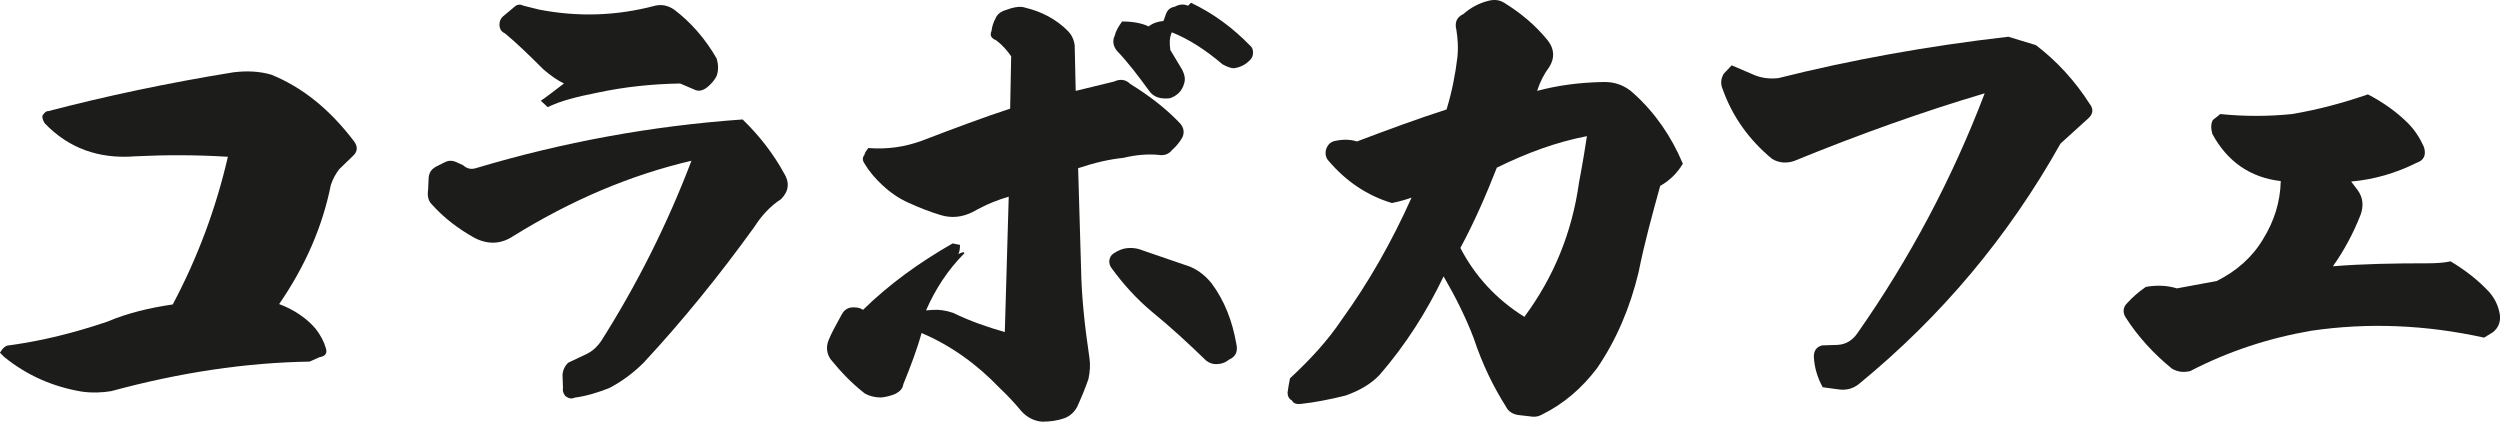
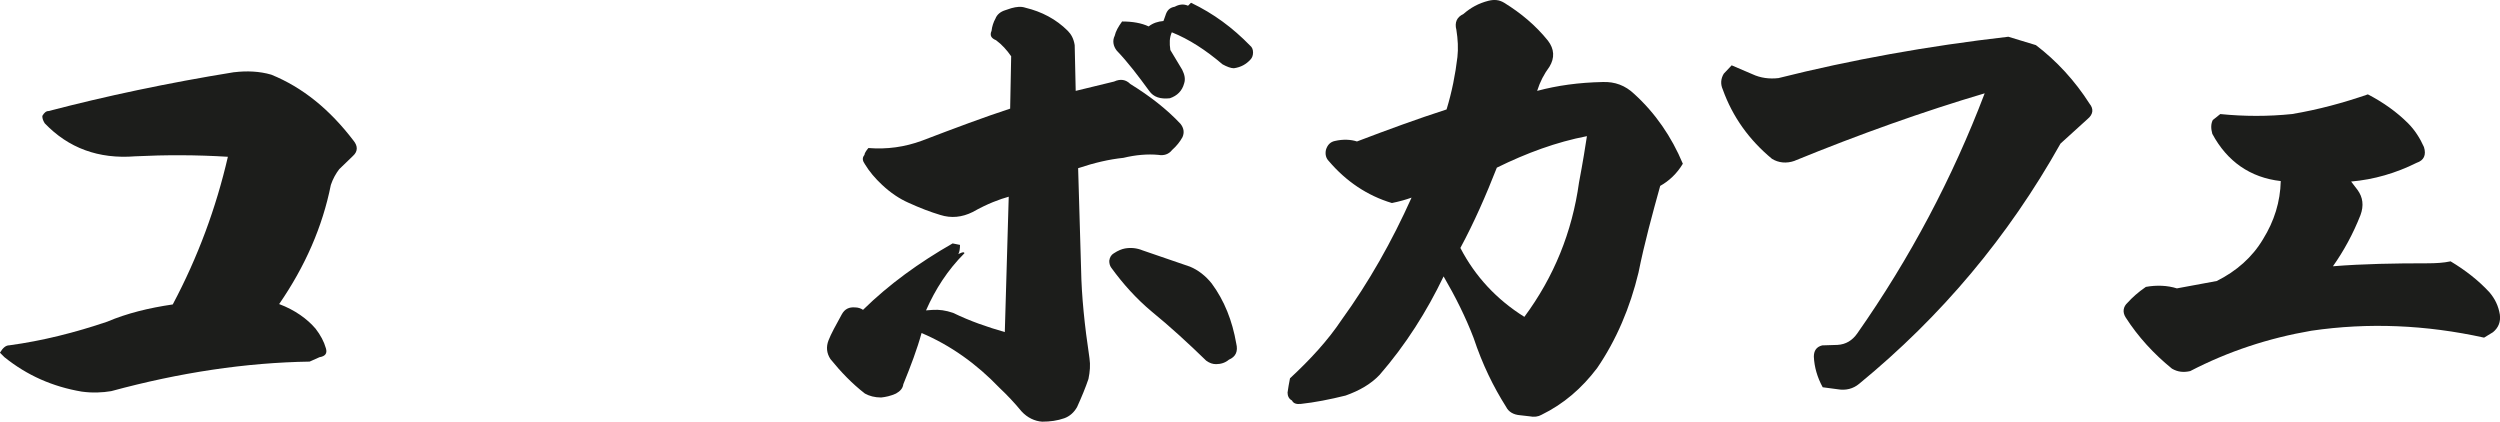
<svg xmlns="http://www.w3.org/2000/svg" id="_レイヤー_2" data-name="レイヤー 2" viewBox="0 0 471.51 79.54">
  <defs>
    <style>
      .cls-1 {
        fill: #1c1d1b;
      }
    </style>
  </defs>
  <g id="_レイヤー_1-2" data-name="レイヤー 1">
    <g>
      <path class="cls-1" d="M44.2,13.62c2.32-.28,4.74-.19,6.96.46,5.94,2.41,11.05,6.59,15.51,12.44.84,1.02.84,2.04-.09,2.88l-2.6,2.51c-.65.84-1.21,1.86-1.58,2.97-1.58,7.89-4.83,15.32-9.75,22.47,2.97,1.11,5.29,2.79,6.87,4.64.93,1.21,1.58,2.41,1.95,3.71.28.93-.09,1.49-1.21,1.67l-1.86.83c-11.98.19-24.42,2.04-37.42,5.57-1.67.28-3.53.37-5.57.09-5.48-.93-10.31-3.06-14.58-6.5l-.84-.84c.56-.93,1.11-1.39,1.76-1.39,6.22-.84,12.44-2.41,18.48-4.46,3.71-1.58,7.89-2.6,12.35-3.25,4.74-8.91,8.17-18.2,10.4-27.85-5.94-.37-11.79-.37-17.46-.09-6.96.56-12.63-1.58-17.08-6.22-.28-.46-.46-.84-.46-1.39.37-.65.74-.93,1.21-.93,10.68-2.79,22.38-5.29,35-7.33Z" />
-       <path class="cls-1" d="M147.86,32.65c1.11,1.76.93,3.43-.56,4.92-2.04,1.3-3.71,3.16-5.01,5.2-6.69,9.29-13.65,17.83-20.89,25.63-2.04,2.04-4.36,3.71-6.59,4.83-2.14.83-4.27,1.49-6.41,1.76-.56.28-1.11.19-1.76-.28-.46-.56-.56-1.11-.46-1.58l-.09-2.51c.09-.83.46-1.67,1.11-2.23l3.53-1.67c1.11-.56,1.95-1.39,2.6-2.32,6.78-10.68,12.53-22.1,17.08-34.08-11.51,2.69-22.66,7.43-33.61,14.21-2.23,1.49-4.64,1.67-7.24.37-3.16-1.76-5.85-3.81-8.17-6.41-.56-.56-.84-1.49-.65-2.69l.09-1.95c0-1.02.37-1.86,1.39-2.41l1.67-.84c.74-.37,1.39-.37,2.23,0l1.21.56c.74.65,1.49.84,2.41.56,16.43-4.92,33.24-7.99,50.32-9.19,3.16,3.06,5.76,6.41,7.8,10.12ZM102.46,13.06c-2.79-2.79-5.2-5.11-7.24-6.78-.65-.28-1.02-.83-1.02-1.67,0-.65.28-1.21.74-1.58l2.23-1.86c.46-.37,1.02-.37,1.58-.09l2.97.74c7.24,1.39,14.48,1.21,21.82-.74,1.21-.28,2.41-.09,3.62.74,3.16,2.41,5.85,5.48,7.99,9.19.37,1.21.37,2.32,0,3.34-.37.74-.93,1.39-1.58,1.95-.93.83-1.86,1.02-2.69.56l-2.6-1.11c-5.39.09-10.49.65-15.32,1.67-4.27.83-7.43,1.67-9.66,2.79l-1.3-1.21c1.11-.74,2.51-1.86,4.36-3.25-1.3-.65-2.51-1.49-3.9-2.69Z" />
      <path class="cls-1" d="M190.73,10.64c-.84-1.21-1.76-2.23-2.88-3.06-.93-.37-1.21-.93-.84-1.76.09-.84.37-1.67.74-2.32.28-.74.93-1.3,1.86-1.58l1.11-.37c1.02-.28,1.86-.37,2.69-.09,3.06.74,5.76,2.14,7.98,4.36.65.65,1.11,1.49,1.3,2.69l.19,8.63,7.24-1.76c1.21-.56,2.23-.37,3.06.46,3.62,2.23,6.87,4.74,9.47,7.52.65.83.74,1.67.37,2.51-.46.84-1.11,1.67-1.95,2.41-.65.84-1.58,1.11-2.6.93-2.04-.19-4.27,0-6.59.56-2.69.28-5.48.93-8.54,1.95l.56,19.13c.09,5.01.65,10.49,1.58,16.71.19,1.3.09,2.51-.19,3.9-.56,1.67-1.3,3.44-2.14,5.29-.56,1.02-1.39,1.76-2.41,2.13-1.3.46-2.69.65-4.18.65-1.39-.09-2.79-.74-3.9-1.95-1.3-1.58-2.69-3.06-4.18-4.46-4.27-4.46-9.19-7.99-14.67-10.31-.84,3.06-2.04,6.22-3.44,9.66-.09.74-.56,1.3-1.39,1.76-1.02.46-1.95.65-2.79.74-1.21,0-2.23-.28-3.06-.74-2.41-1.86-4.55-4.09-6.5-6.5-.74-1.11-.84-2.32-.37-3.53.46-1.21,1.39-2.88,2.51-4.92.56-1.02,1.39-1.39,2.51-1.3.56,0,1.11.19,1.49.46,4.92-4.83,10.58-8.91,16.9-12.53l1.39.28c0,1.49-.37,2.23-1.21,2.23,1.39-.84,2.04-1.02,2.04-.65-3.16,3.16-5.48,6.78-7.24,10.77l1.21-.09c1.3-.09,2.51.09,3.9.56,3.25,1.58,6.5,2.69,9.75,3.62l.74-25.53c-1.67.46-3.99,1.3-6.78,2.88-2.04,1.02-4.09,1.21-6.13.56-1.86-.56-3.81-1.3-6.04-2.32-1.67-.74-3.34-1.86-4.92-3.34-1.3-1.21-2.41-2.51-3.25-3.9-.46-.65-.56-1.21-.09-1.76,0-.28.28-.74.74-1.3,3.53.28,6.87-.19,10.12-1.39,6.31-2.41,11.79-4.46,16.62-6.04l.19-9.84ZM212.18,46.86c1.11-.19,2.23-.09,3.34.37l8.91,3.06c1.58.65,2.97,1.76,4.09,3.16,2.41,3.25,3.9,7.06,4.64,11.33.37,1.49-.09,2.51-1.39,3.06-.65.56-1.49.84-2.41.84-.65,0-1.21-.19-1.86-.65-3.34-3.25-6.78-6.41-10.31-9.29-2.88-2.41-5.39-5.2-7.61-8.26-.28-.37-.37-.84-.37-1.3.09-.65.37-1.11.84-1.39.84-.56,1.58-.83,2.14-.93ZM219.8,2.94c.28-.93.74-1.49,1.76-1.67.84-.46,1.67-.56,2.51-.19l.56-.56c4.27,2.04,7.89,4.74,11.14,8.08.37.28.56.74.56,1.3s-.19,1.02-.46,1.3c-.83.93-1.86,1.49-3.16,1.67-.56,0-1.3-.28-2.14-.74-3.16-2.69-6.31-4.74-9.56-6.04-.46,1.02-.46,2.04-.28,3.34l2.23,3.71c.46.93.65,1.76.37,2.6-.37,1.39-1.3,2.32-2.69,2.79-1.76.19-3.06-.19-3.9-1.39-2.04-2.79-3.99-5.38-6.13-7.61-.65-.84-.84-1.86-.37-2.79.19-.84.65-1.67,1.39-2.69,1.95,0,3.62.28,5.01.93.84-.65,1.76-.93,2.79-1.02l.37-1.02Z" />
      <path class="cls-1" d="M274.87,10.83c.19-1.67.09-3.44-.19-5.2-.37-1.39.09-2.41,1.3-2.97,1.39-1.21,2.88-2.04,4.74-2.51,1.11-.28,2.04-.19,2.97.37,3.16,1.95,5.94,4.27,8.26,7.15,1.21,1.58,1.3,3.25.28,4.92-1.02,1.39-1.76,2.79-2.32,4.55,3.81-1.02,7.89-1.58,12.35-1.67,2.32-.09,4.27.65,5.94,2.23,3.99,3.62,7.06,8.08,9.19,13.18-1.11,1.86-2.6,3.25-4.27,4.18-1.49,5.38-2.97,10.77-4.09,16.34-1.58,6.59-4.18,12.72-7.8,18.01-2.88,3.81-6.31,6.78-10.49,8.82-.65.37-1.39.46-2.32.28l-1.67-.19c-1.3-.09-2.23-.65-2.69-1.58-2.41-3.81-4.46-7.99-6.13-13-1.49-3.9-3.44-7.8-5.66-11.61-3.16,6.59-7.15,12.91-12.07,18.57-1.67,1.76-3.81,2.97-6.41,3.9-2.97.74-5.85,1.3-8.45,1.58-.84.09-1.39-.09-1.67-.65-.56-.28-.83-.84-.83-1.49.09-.83.28-1.67.46-2.69,3.81-3.53,7.15-7.15,9.75-11.05,5.11-7.06,9.47-14.76,13.18-23.03-1.02.37-2.32.74-3.71,1.02-4.64-1.39-8.63-4.08-11.88-7.89-.56-.56-.74-1.3-.56-2.14.28-.93.83-1.49,1.67-1.67,1.58-.37,3.06-.28,4.18.09,5.85-2.23,11.42-4.27,16.9-6.04,1.02-3.34,1.67-6.68,2.04-9.84ZM275.43,46.76c2.79,5.39,6.87,9.75,12.07,13,5.57-7.52,9.01-15.97,10.31-25.35.74-3.9,1.21-6.87,1.49-8.73-5.76,1.11-11.33,3.16-16.99,5.94-2.04,5.2-4.27,10.31-6.87,15.13Z" />
      <path class="cls-1" d="M338.48,30.33c-1.58.56-3.06.37-4.27-.37-4.27-3.53-7.43-7.89-9.29-13.09-.46-1.02-.37-2.04.19-2.97l1.49-1.58,3.9,1.67c1.58.74,3.25.93,4.92.74,13.65-3.43,28.04-6.04,43.36-7.8l5.2,1.58c3.9,2.97,7.34,6.69,10.12,11.05.84,1.02.65,2.04-.37,2.88l-5.11,4.64c-9.84,17.55-22.47,32.59-37.98,45.31-1.11.93-2.51,1.3-4.08,1.02l-2.79-.37c-1.02-1.86-1.58-3.81-1.67-5.76,0-1.11.46-1.86,1.58-2.14l2.88-.09c1.58-.09,2.79-.84,3.71-2.14,10.03-14.3,18.01-29.43,24.05-45.31-11.61,3.44-23.58,7.71-35.84,12.72Z" />
      <path class="cls-1" d="M418.73,21.51c4.55.46,9.1.46,13.56,0,5.01-.84,9.75-2.14,14.3-3.71,2.88,1.49,5.48,3.34,7.61,5.48,1.21,1.21,2.23,2.79,2.97,4.46.46,1.49,0,2.51-1.39,2.97-3.9,1.95-8.08,3.16-12.35,3.53l1.21,1.58c1.02,1.39,1.21,2.97.56,4.74-1.39,3.53-3.16,6.78-5.2,9.66,5.66-.46,11.7-.56,17.73-.56,1.76,0,3.16-.09,4.46-.37,2.79,1.67,5.29,3.62,7.34,5.85,1.02,1.21,1.67,2.51,1.95,4.18.19,1.39-.28,2.51-1.3,3.34l-1.67,1.02c-10.96-2.41-21.82-2.88-32.59-1.3-8.08,1.39-15.69,3.9-22.84,7.61-1.21.28-2.32.19-3.44-.46-3.44-2.79-6.41-6.04-8.73-9.66-.65-1.02-.46-2.04.37-2.79.84-.93,1.95-1.95,3.44-2.97,2.04-.37,4.08-.28,5.85.28l7.52-1.39c3.71-1.86,6.69-4.46,8.73-7.89,2.13-3.44,3.25-7.06,3.34-10.96-5.76-.65-10.12-3.71-12.91-8.91-.28-1.02-.28-1.86.09-2.6l1.39-1.11Z" />
    </g>
  </g>
</svg>